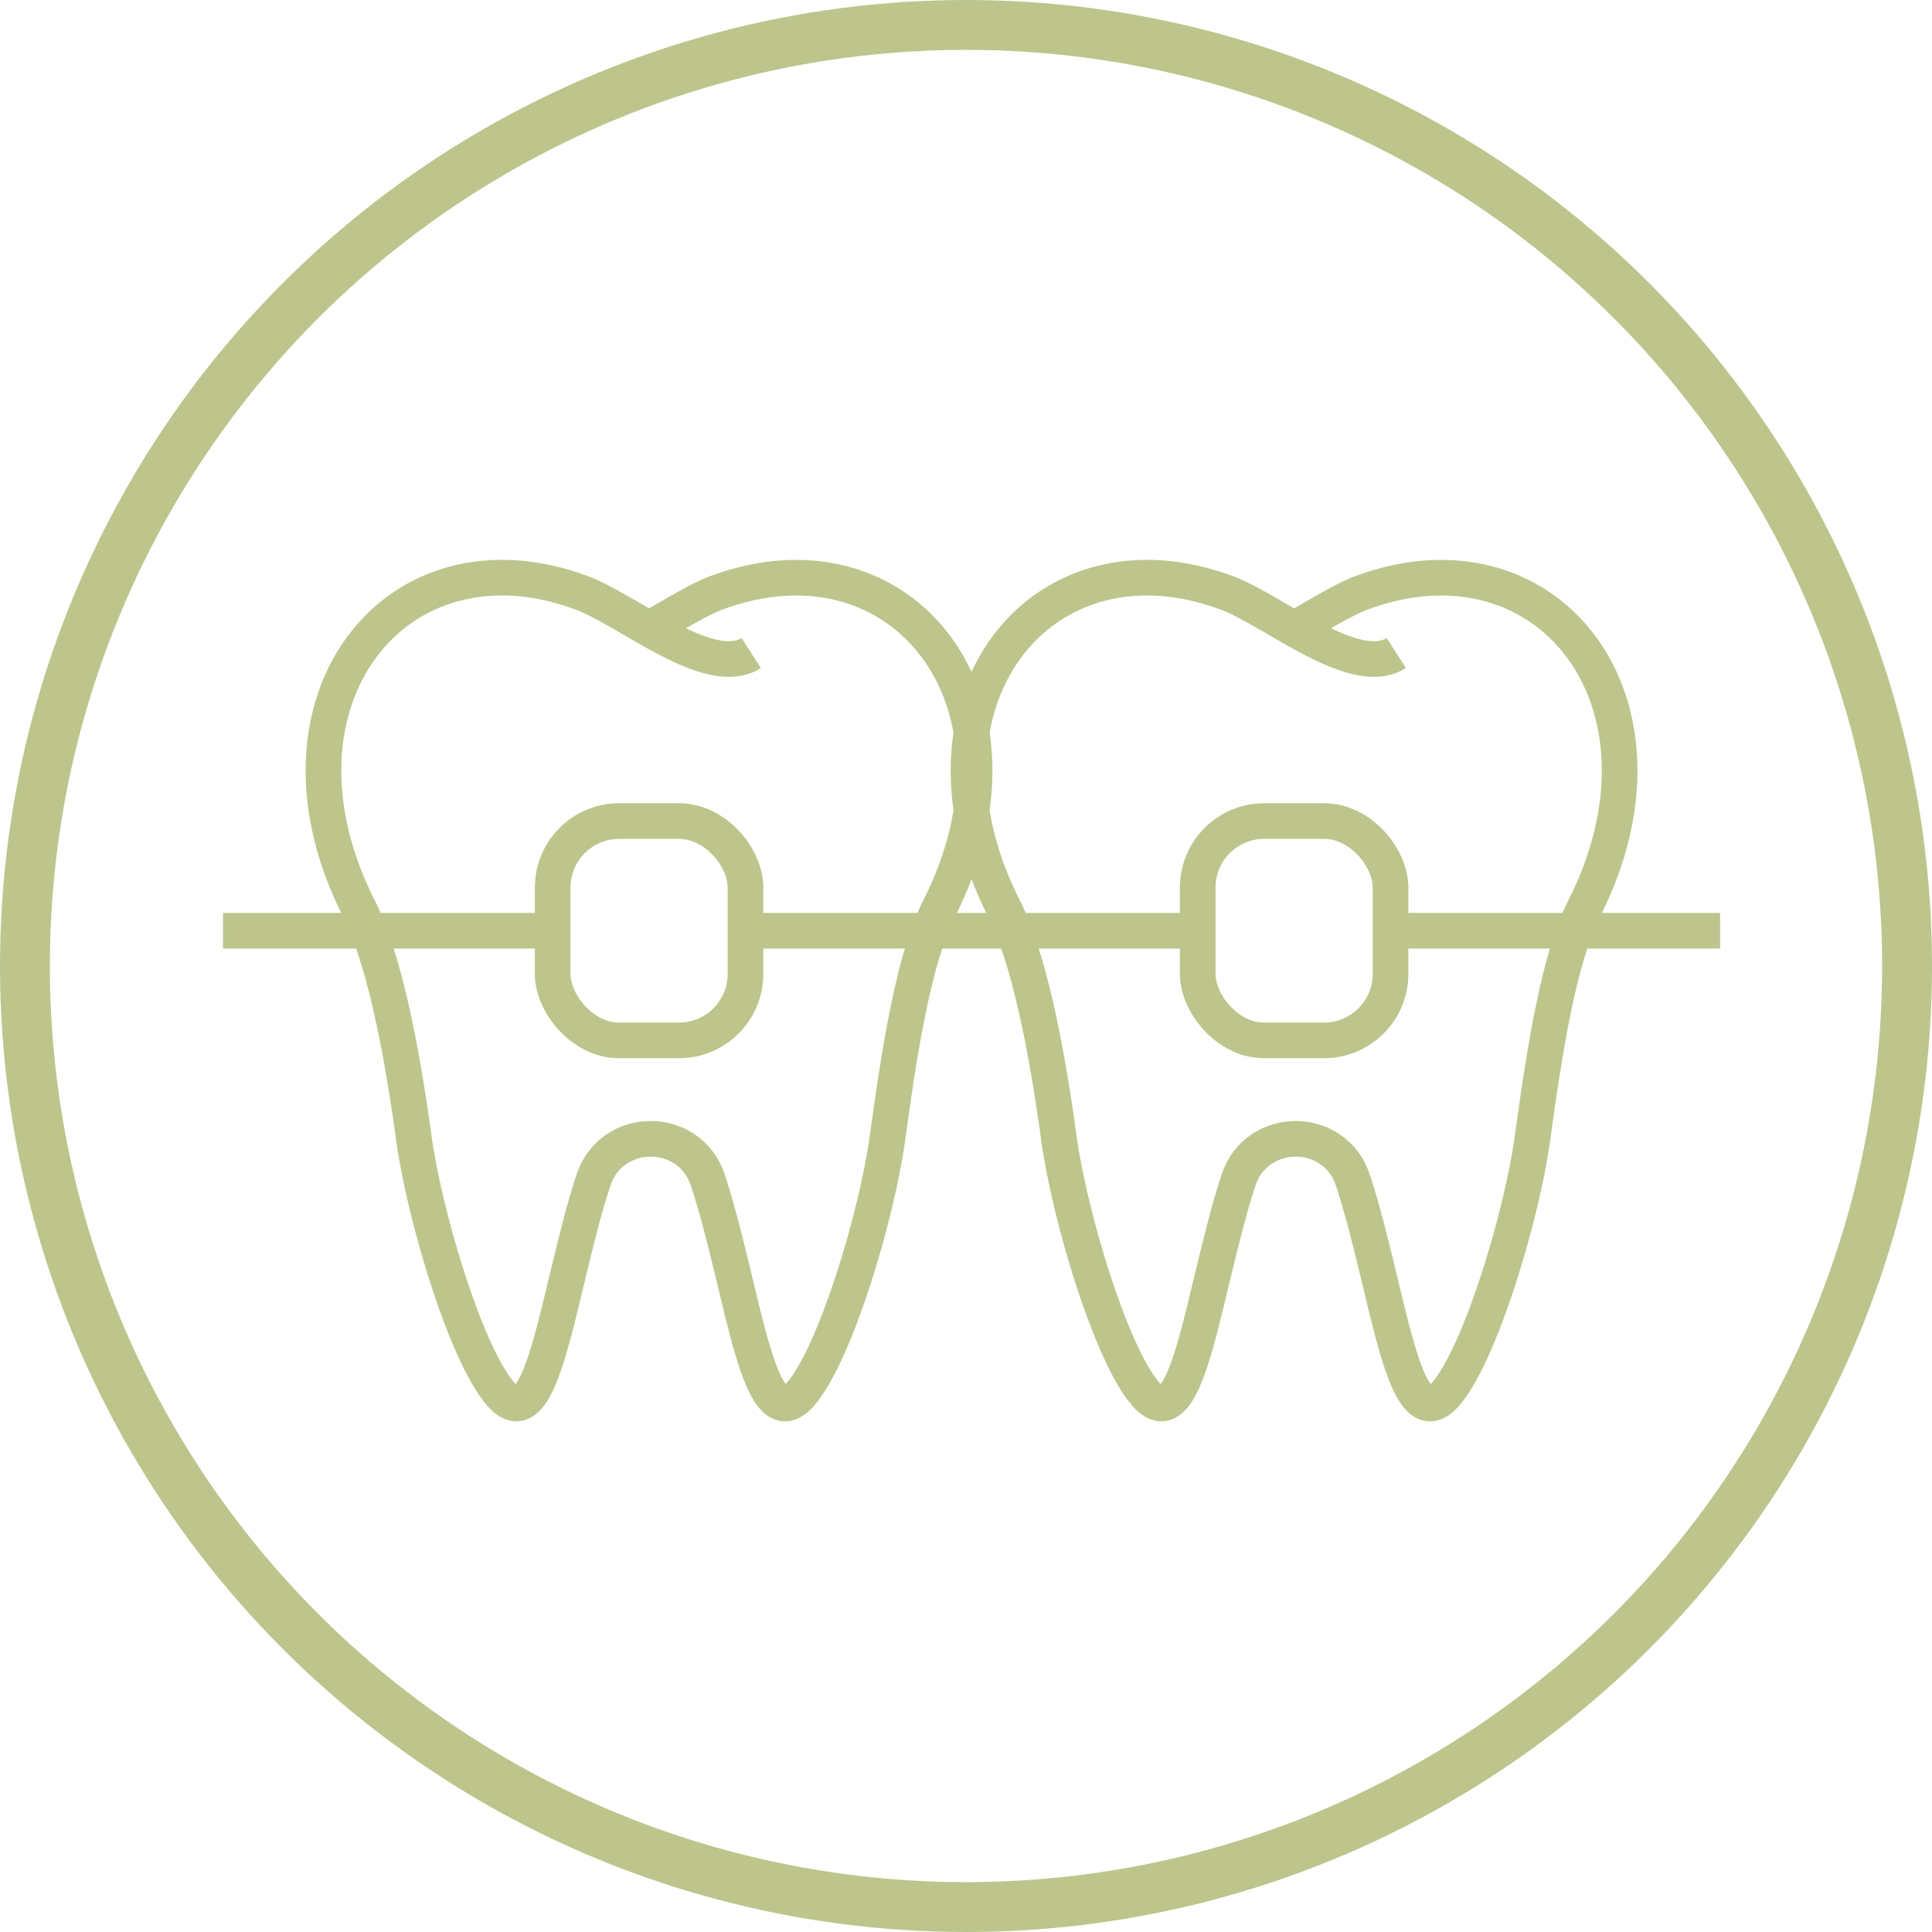
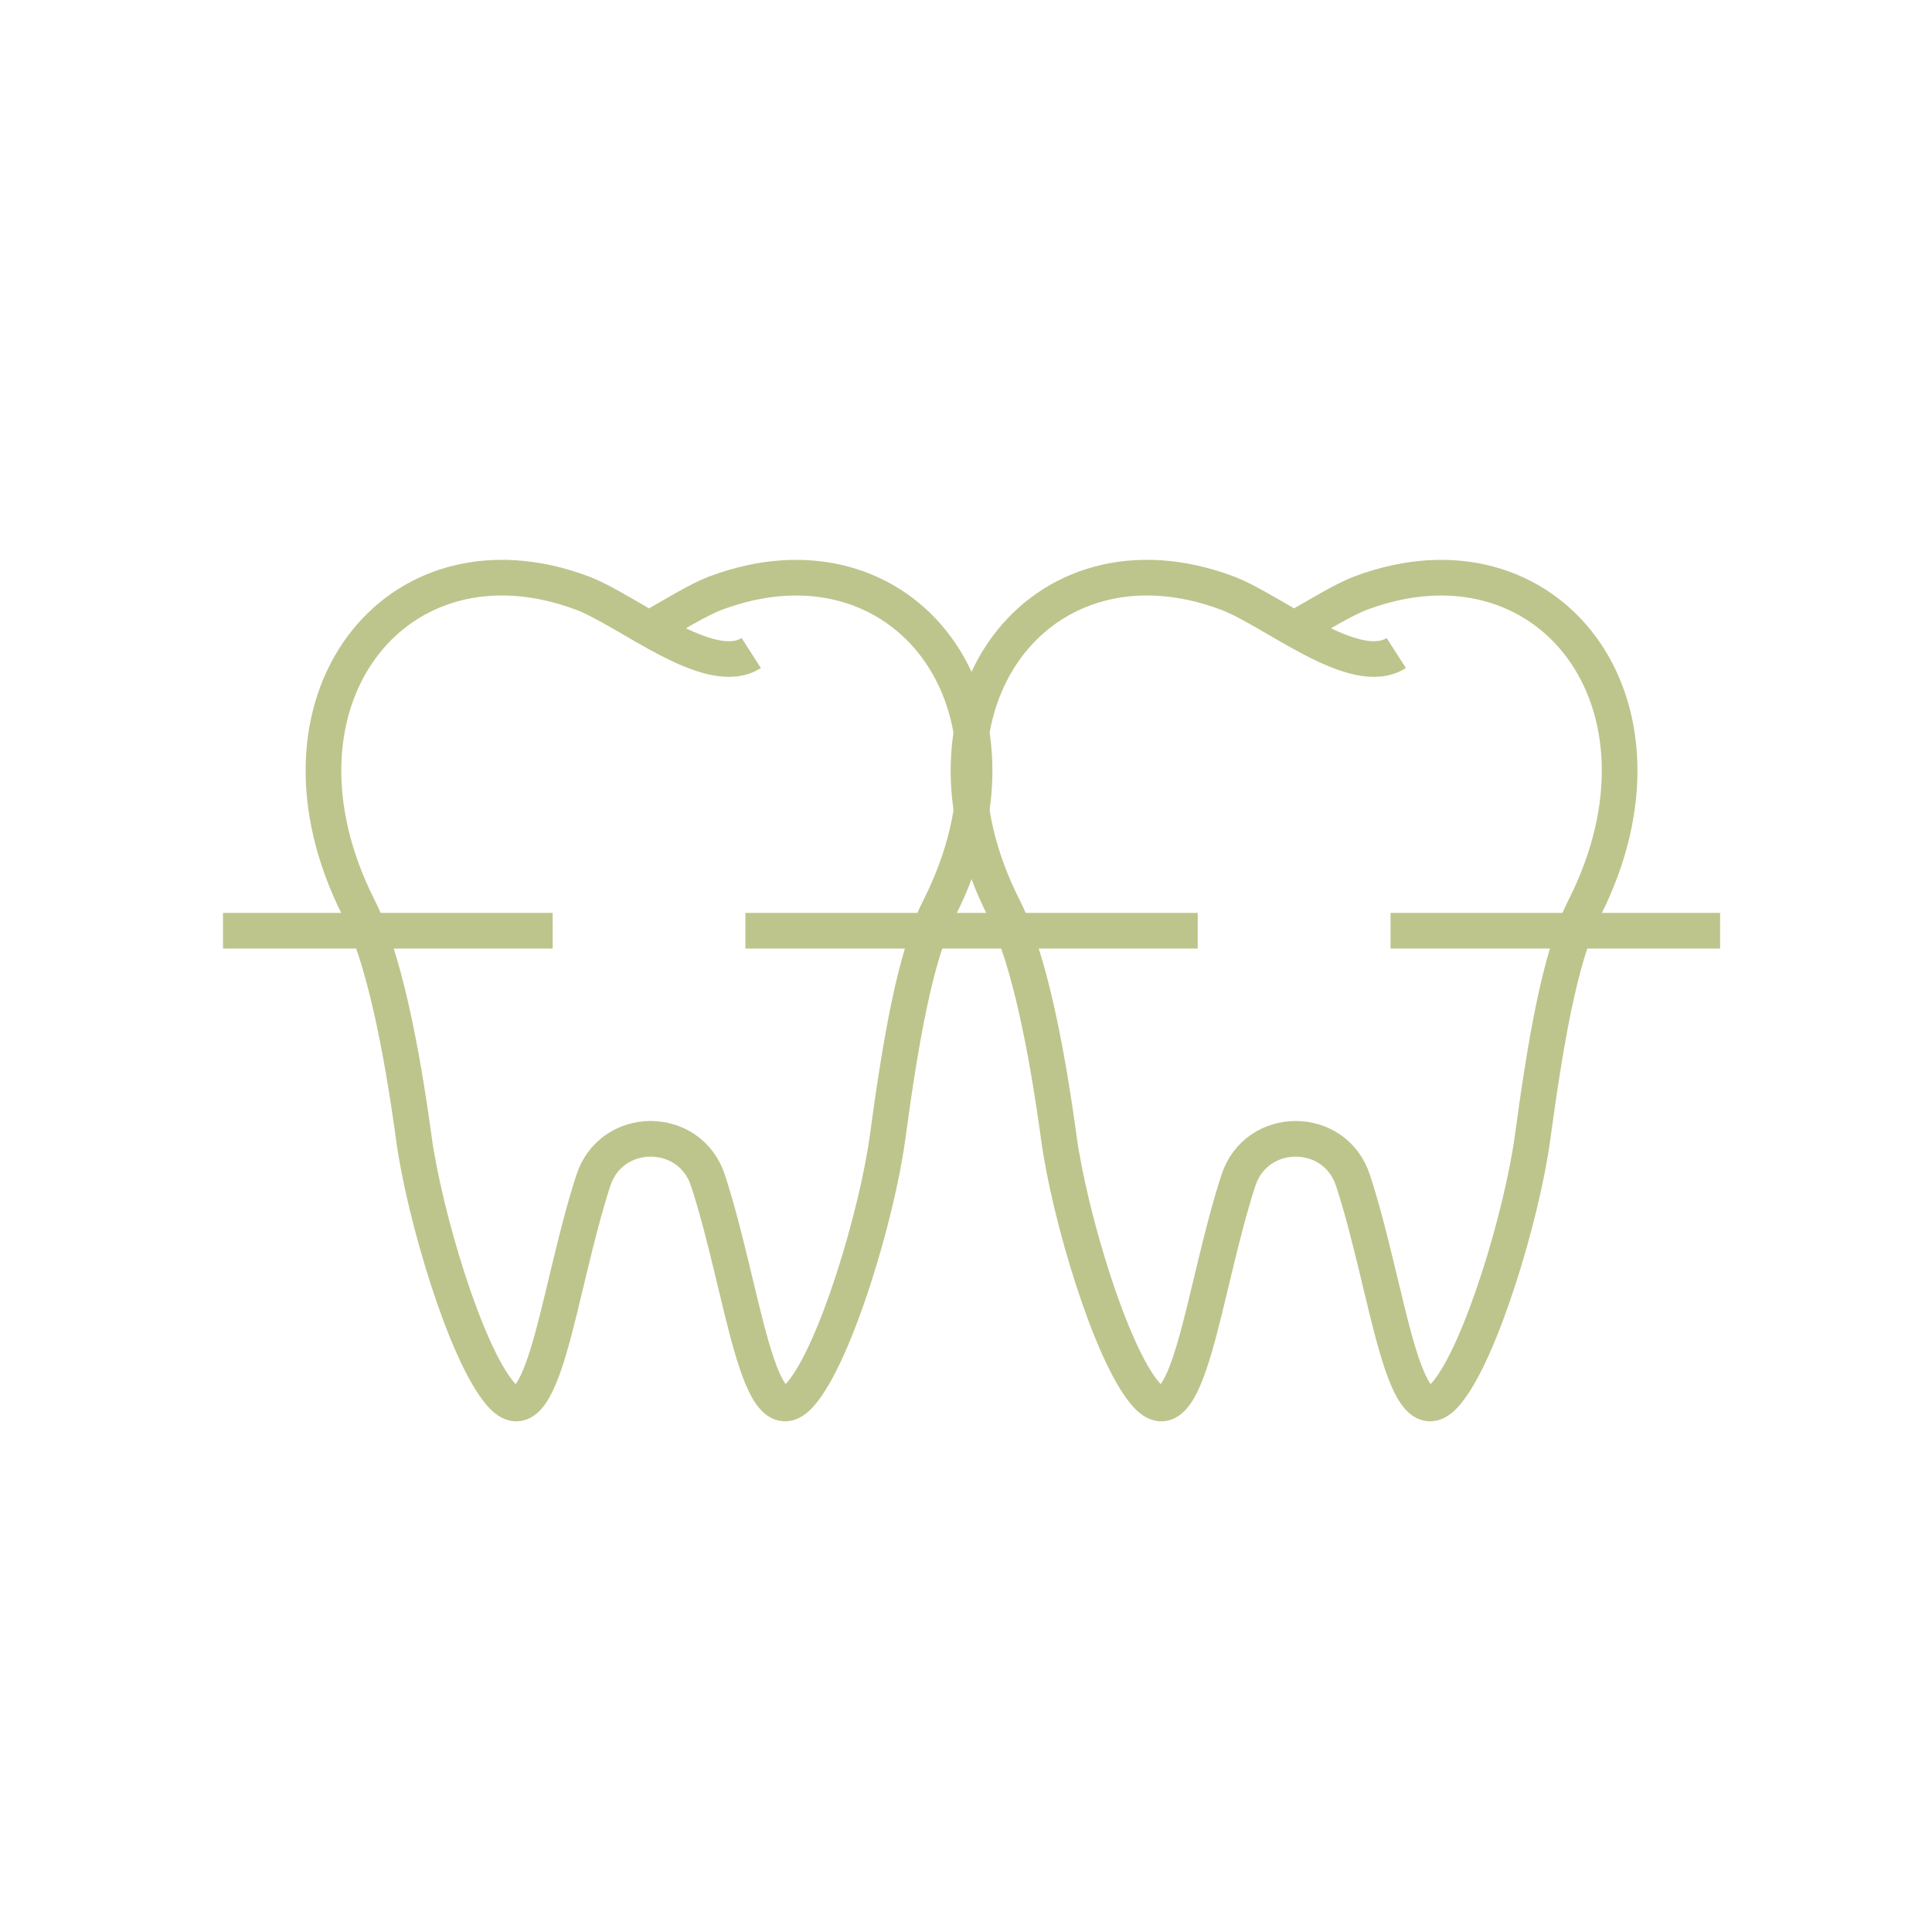
<svg xmlns="http://www.w3.org/2000/svg" id="uuid-86a1d1fd-ec77-42d8-981d-6992e6b23209" viewBox="0 0 155 155">
  <defs>
    <style>.uuid-ee055062-4030-4bcc-84ee-abe57b06f2c2{stroke-width:4px;}.uuid-ee055062-4030-4bcc-84ee-abe57b06f2c2,.uuid-4d9c5c8e-3299-495e-90e7-70a4a25860dd{fill:none;stroke:#bdc58c;stroke-miterlimit:10;}.uuid-4d9c5c8e-3299-495e-90e7-70a4a25860dd{stroke-width:2.86px;}</style>
  </defs>
  <g id="uuid-8d0301a8-d575-44e4-99d4-cfbc35b808b5">
-     <circle class="uuid-ee055062-4030-4bcc-84ee-abe57b06f2c2" cx="77.5" cy="77.5" r="75.5" />
    <path class="uuid-4d9c5c8e-3299-495e-90e7-70a4a25860dd" d="m52.07,50.46c1.98-1.12,3.9-2.33,5.38-2.89,14.96-5.58,26.25,8.81,17.9,25.31-2,3.95-3.16,11.15-4.15,18.42-.85,6.22-4.15,17.23-6.93,20.5-3.48,4.08-4.6-8.31-7.47-17.09-1.45-4.46-7.75-4.46-9.2,0-2.86,8.79-3.99,21.17-7.47,17.09-2.79-3.27-6.08-14.28-6.93-20.5-.99-7.27-2.41-14.47-4.41-18.42-8.35-16.5,2.94-30.9,17.9-25.31,3.74,1.4,10.25,6.96,13.58,4.82" />
    <path class="uuid-4d9c5c8e-3299-495e-90e7-70a4a25860dd" d="m103.82,50.46c1.98-1.12,3.9-2.33,5.38-2.89,14.96-5.58,26.25,8.81,17.9,25.31-2,3.95-3.16,11.15-4.15,18.42-.85,6.22-4.15,17.23-6.93,20.5-3.48,4.08-4.6-8.31-7.47-17.09-1.45-4.46-7.75-4.46-9.2,0-2.86,8.79-3.99,21.17-7.47,17.09-2.79-3.27-6.08-14.28-6.93-20.5-.99-7.27-2.41-14.47-4.41-18.42-8.35-16.5,2.94-30.9,17.9-25.31,3.74,1.4,10.25,6.96,13.58,4.82" />
    <line class="uuid-4d9c5c8e-3299-495e-90e7-70a4a25860dd" x1="138" y1="74.67" x2="111.56" y2="74.67" />
    <line class="uuid-4d9c5c8e-3299-495e-90e7-70a4a25860dd" x1="44.34" y1="74.67" x2="17.89" y2="74.67" />
    <line class="uuid-4d9c5c8e-3299-495e-90e7-70a4a25860dd" x1="96.09" y1="74.67" x2="59.8" y2="74.67" />
-     <rect class="uuid-4d9c5c8e-3299-495e-90e7-70a4a25860dd" x="96.09" y="65.87" width="15.47" height="17.6" rx="5.34" ry="5.34" />
-     <rect class="uuid-4d9c5c8e-3299-495e-90e7-70a4a25860dd" x="44.34" y="65.87" width="15.47" height="17.6" rx="5.34" ry="5.34" />
  </g>
</svg>